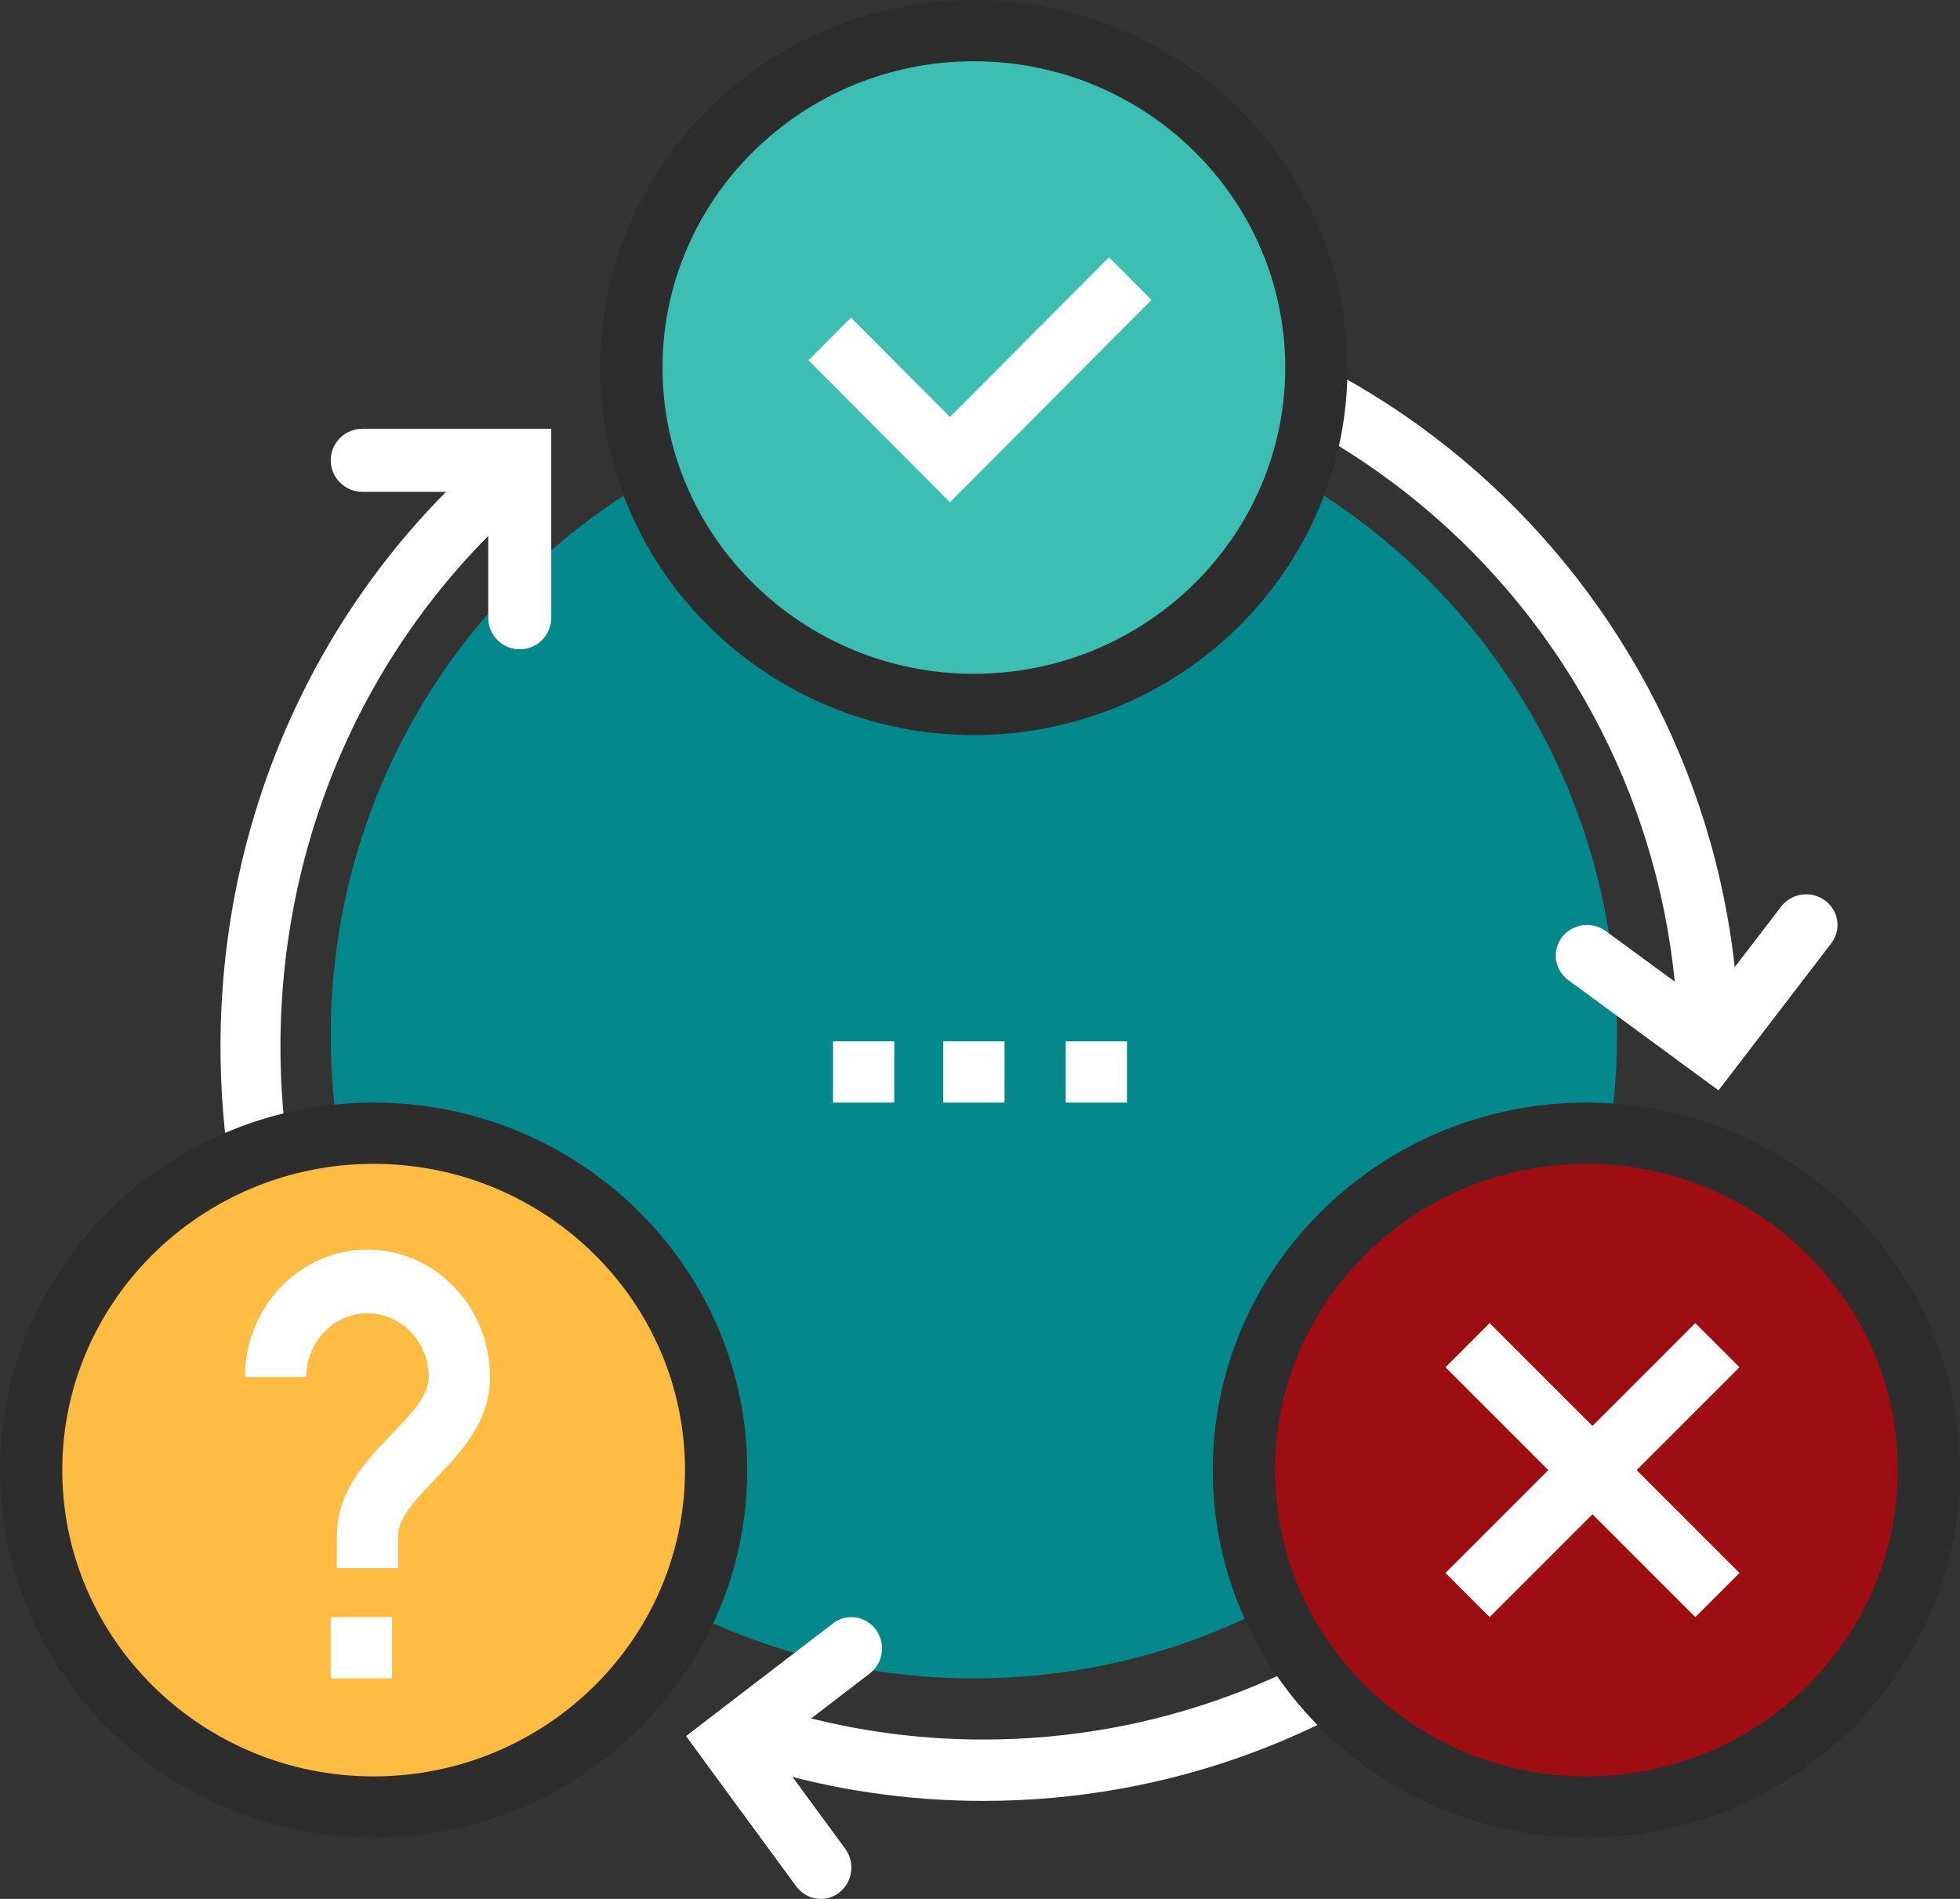
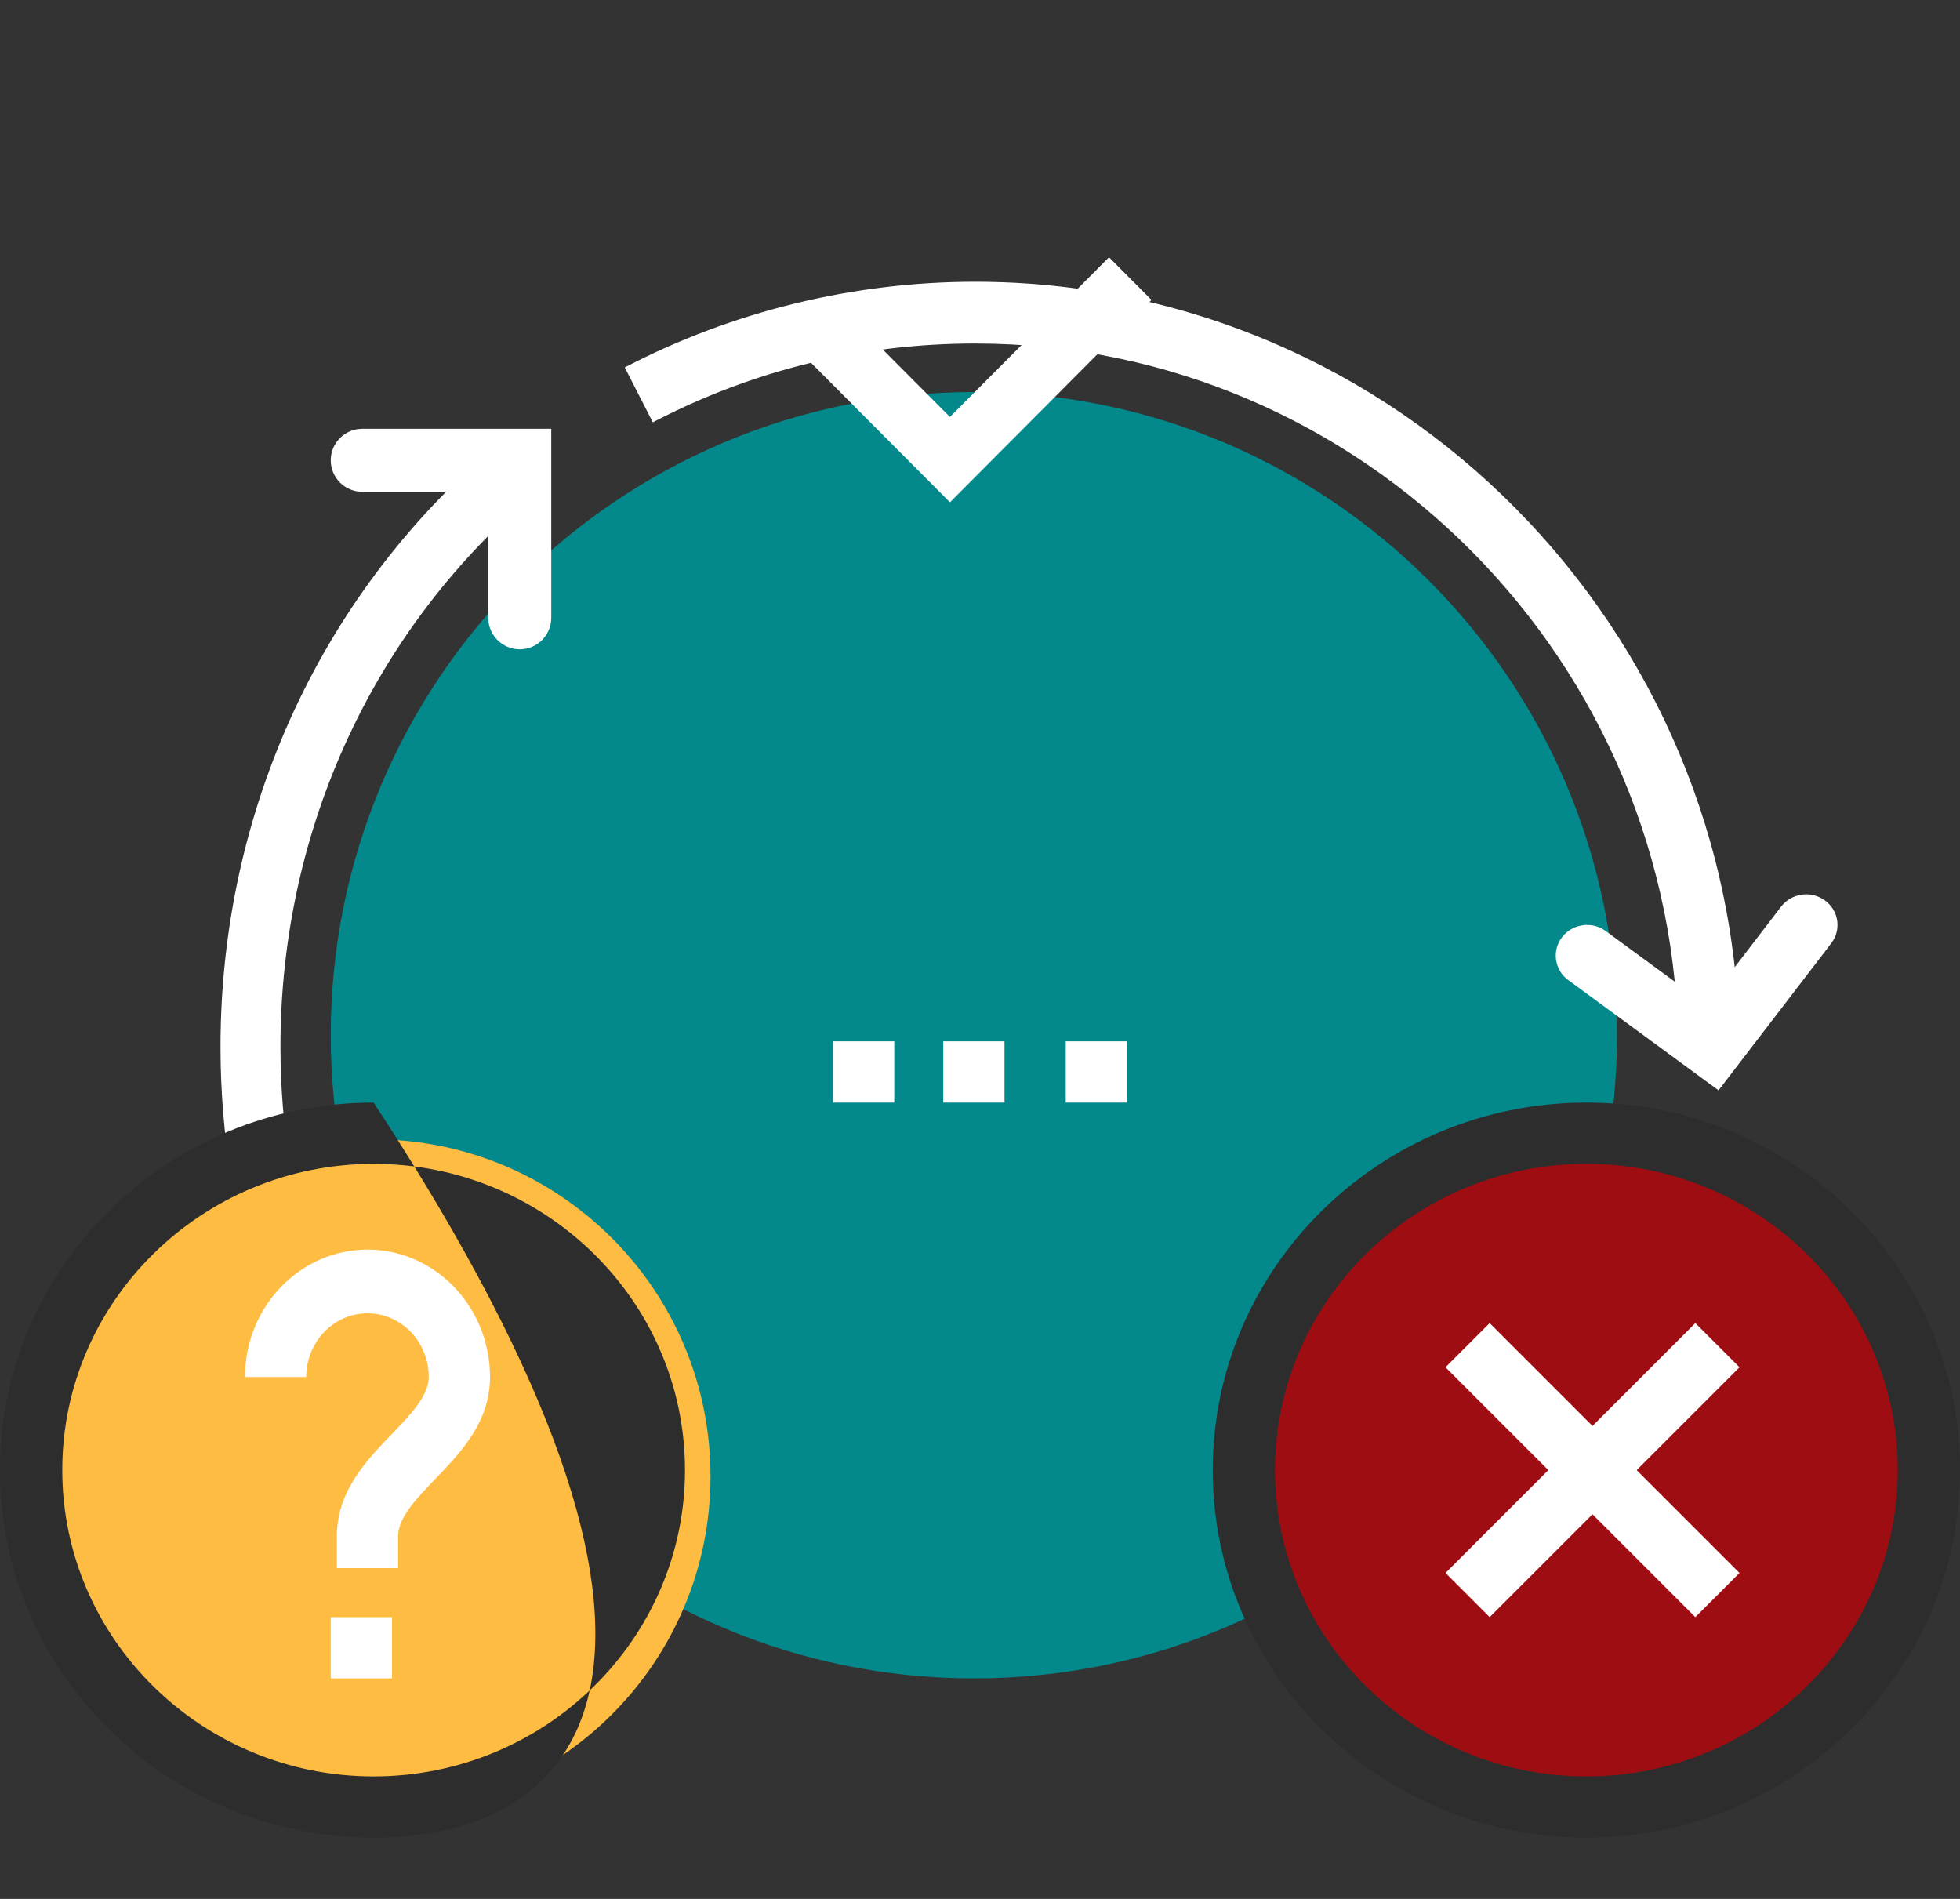
<svg xmlns="http://www.w3.org/2000/svg" width="160px" height="155px" viewBox="0 0 160 155" version="1.1">
  <rect x="0" y="0" width="160" height="155" fill="#333333" stroke="none" />
  <title>problem icon</title>
  <desc>Created with Sketch.</desc>
  <g id="Page-1" stroke="none" stroke-width="1" fill="none" fill-rule="evenodd">
    <g id="problem-icon">
      <path d="M132,84.5 C132,113.495 108.495,137 79.5,137 C50.505,137 27,113.495 27,84.5 C27,55.505 50.505,32 79.5,32 C108.495,32 132,55.505 132,84.5" id="Fill-1" fill="#03898B" fill-rule="nonzero" />
-       <path d="M80.261,147 C74.04,147 67.897,146.089 62,144.293 L63.46,139.503 C68.882,141.156 74.536,141.992 80.261,141.992 C108.508,141.992 132.394,121.81 137.062,94 L142,94.831 C136.929,125.06 110.965,147 80.261,147" id="Fill-3" fill="#FFFFFF" />
      <path d="M142,86 L137.008,86 C137.008,54.041 111.255,28.04 79.601,28.04 C70.324,28.04 61.471,30.202 53.291,34.471 L51,29.993 C59.773,25.417 69.662,23 79.601,23 C114.008,23 142,51.262 142,86" id="Fill-5" fill="#FFFFFF" />
      <path d="M18.847,96 C18.286,92.534 18,88.985 18,85.445 C18,66.124 26.362,48.1 40.939,36 L44,39.955 C30.588,51.087 22.894,67.67 22.894,85.445 C22.894,88.703 23.156,91.974 23.675,95.161 L18.847,96 Z" id="Fill-7" fill="#FFFFFF" />
      <path d="M157,120.5 C157,135.688 144.688,148 129.5,148 C114.312,148 102,135.688 102,120.5 C102,105.312 114.312,93 129.5,93 C144.688,93 157,105.312 157,120.5" id="Fill-9" fill="#9E0D12" />
-       <path d="M107,30.5 C107,45.688 94.688,58 79.5,58 C64.312,58 52,45.688 52,30.5 C52,15.312 64.312,3 79.5,3 C94.688,3 107,15.312 107,30.5" id="Fill-11" fill="#3CBEB2" />
      <path d="M58,120.5 C58,135.688 45.688,148 30.5,148 C15.312,148 3,135.688 3,120.5 C3,105.312 15.312,93 30.5,93 C45.688,93 58,105.312 58,120.5" id="Fill-13" fill="#FFBC42" />
      <path d="M129.5,95 C115.483,95 104.083,106.215 104.083,120 C104.083,133.785 115.483,145 129.5,145 C143.517,145 154.917,133.785 154.917,120 C154.917,106.215 143.517,95 129.5,95 M129.5,150 C112.682,150 99,136.542 99,120 C99,103.457 112.682,90 129.5,90 C146.316,90 160,103.457 160,120 C160,136.542 146.316,150 129.5,150" id="Fill-15" fill="#2D2D2E" />
-       <path d="M79.5,5 C65.483,5 54.083,16.215 54.083,30 C54.083,43.785 65.483,55 79.5,55 C93.517,55 104.917,43.785 104.917,30 C104.917,16.215 93.517,5 79.5,5 M79.5,60 C62.682,60 49,46.542 49,30 C49,13.457 62.682,0 79.5,0 C96.316,0 110,13.457 110,30 C110,46.542 96.316,60 79.5,60" id="Fill-17" fill="#2D2D2E" />
-       <path d="M30.5,95 C16.483,95 5.083,106.215 5.083,120 C5.083,133.785 16.483,145 30.5,145 C44.517,145 55.917,133.785 55.917,120 C55.917,106.215 44.517,95 30.5,95 M30.5,150 C13.682,150 0,136.542 0,120 C0,103.457 13.682,90 30.5,90 C47.316,90 61,103.457 61,120 C61,136.542 47.316,150 30.5,150" id="Fill-19" fill="#2D2D2E" />
-       <path d="M67.003,155 C66.243,155 65.493,154.647 65,153.978 L56,141.711 L67.998,132.511 C69.11,131.663 70.675,131.895 71.5,133.022 C72.328,134.152 72.105,135.754 71,136.6 L62.998,142.733 L69,150.911 C69.828,152.041 69.605,153.643 68.5,154.489 C68.05,154.834 67.525,155 67.003,155" id="Fill-21" fill="#FFFFFF" />
+       <path d="M30.5,95 C16.483,95 5.083,106.215 5.083,120 C5.083,133.785 16.483,145 30.5,145 C44.517,145 55.917,133.785 55.917,120 C55.917,106.215 44.517,95 30.5,95 M30.5,150 C13.682,150 0,136.542 0,120 C0,103.457 13.682,90 30.5,90 C61,136.542 47.316,150 30.5,150" id="Fill-19" fill="#2D2D2E" />
      <path d="M42.429,53 C41.009,53 39.857,51.848 39.857,50.429 L39.857,40.143 L29.571,40.143 C28.152,40.143 27,38.991 27,37.571 C27,36.152 28.152,35 29.571,35 L45,35 L45,50.429 C45,51.848 43.848,53 42.429,53" id="Fill-23" fill="#FFFFFF" />
      <path d="M140.289,89 L128.02,80 C126.893,79.173 126.665,77.605 127.511,76.5 C128.357,75.4 129.957,75.17 131.086,76 L139.267,82 L145.4,74 C146.246,72.898 147.846,72.67 148.976,73.5 C150.108,74.328 150.335,75.895 149.489,77 L140.289,89 Z" id="Fill-25" fill="#FFFFFF" />
      <polygon id="Fill-27" fill="#FFFFFF" points="27 137 32 137 32 132 27 132" />
      <path d="M32.5,128 L27.5,128 L27.5,125.4 C27.5,121.724 29.88,119.246 31.983,117.062 C33.535,115.447 35,113.924 35,112.4 C35,109.532 32.758,107.2 30,107.2 C27.242,107.2 25,109.532 25,112.4 L20,112.4 C20,106.664 24.485,102 30,102 C35.515,102 40,106.664 40,112.4 C40,116.076 37.62,118.554 35.517,120.738 C33.965,122.353 32.5,123.876 32.5,125.4 L32.5,128 Z" id="Fill-29" fill="#FFFFFF" />
      <polygon id="Fill-30" fill="#FFFFFF" points="121.605 132 118 128.395 138.395 108 142 111.605" />
      <polygon id="Fill-31" fill="#FFFFFF" points="138.395 132 118 111.605 121.605 108 142 128.395" />
      <polygon id="Fill-32" fill="#FFFFFF" points="77.547 41 66 29.408 69.469 25.926 77.547 34.035 90.531 21 94 24.482" />
      <polygon id="Fill-33" fill="#FFFFFF" points="77 90 82 90 82 85 77 85" />
      <polygon id="Fill-34" fill="#FFFFFF" points="87 90 92 90 92 85 87 85" />
      <polygon id="Fill-35" fill="#FFFFFF" points="68 90 73 90 73 85 68 85" />
    </g>
  </g>
</svg>